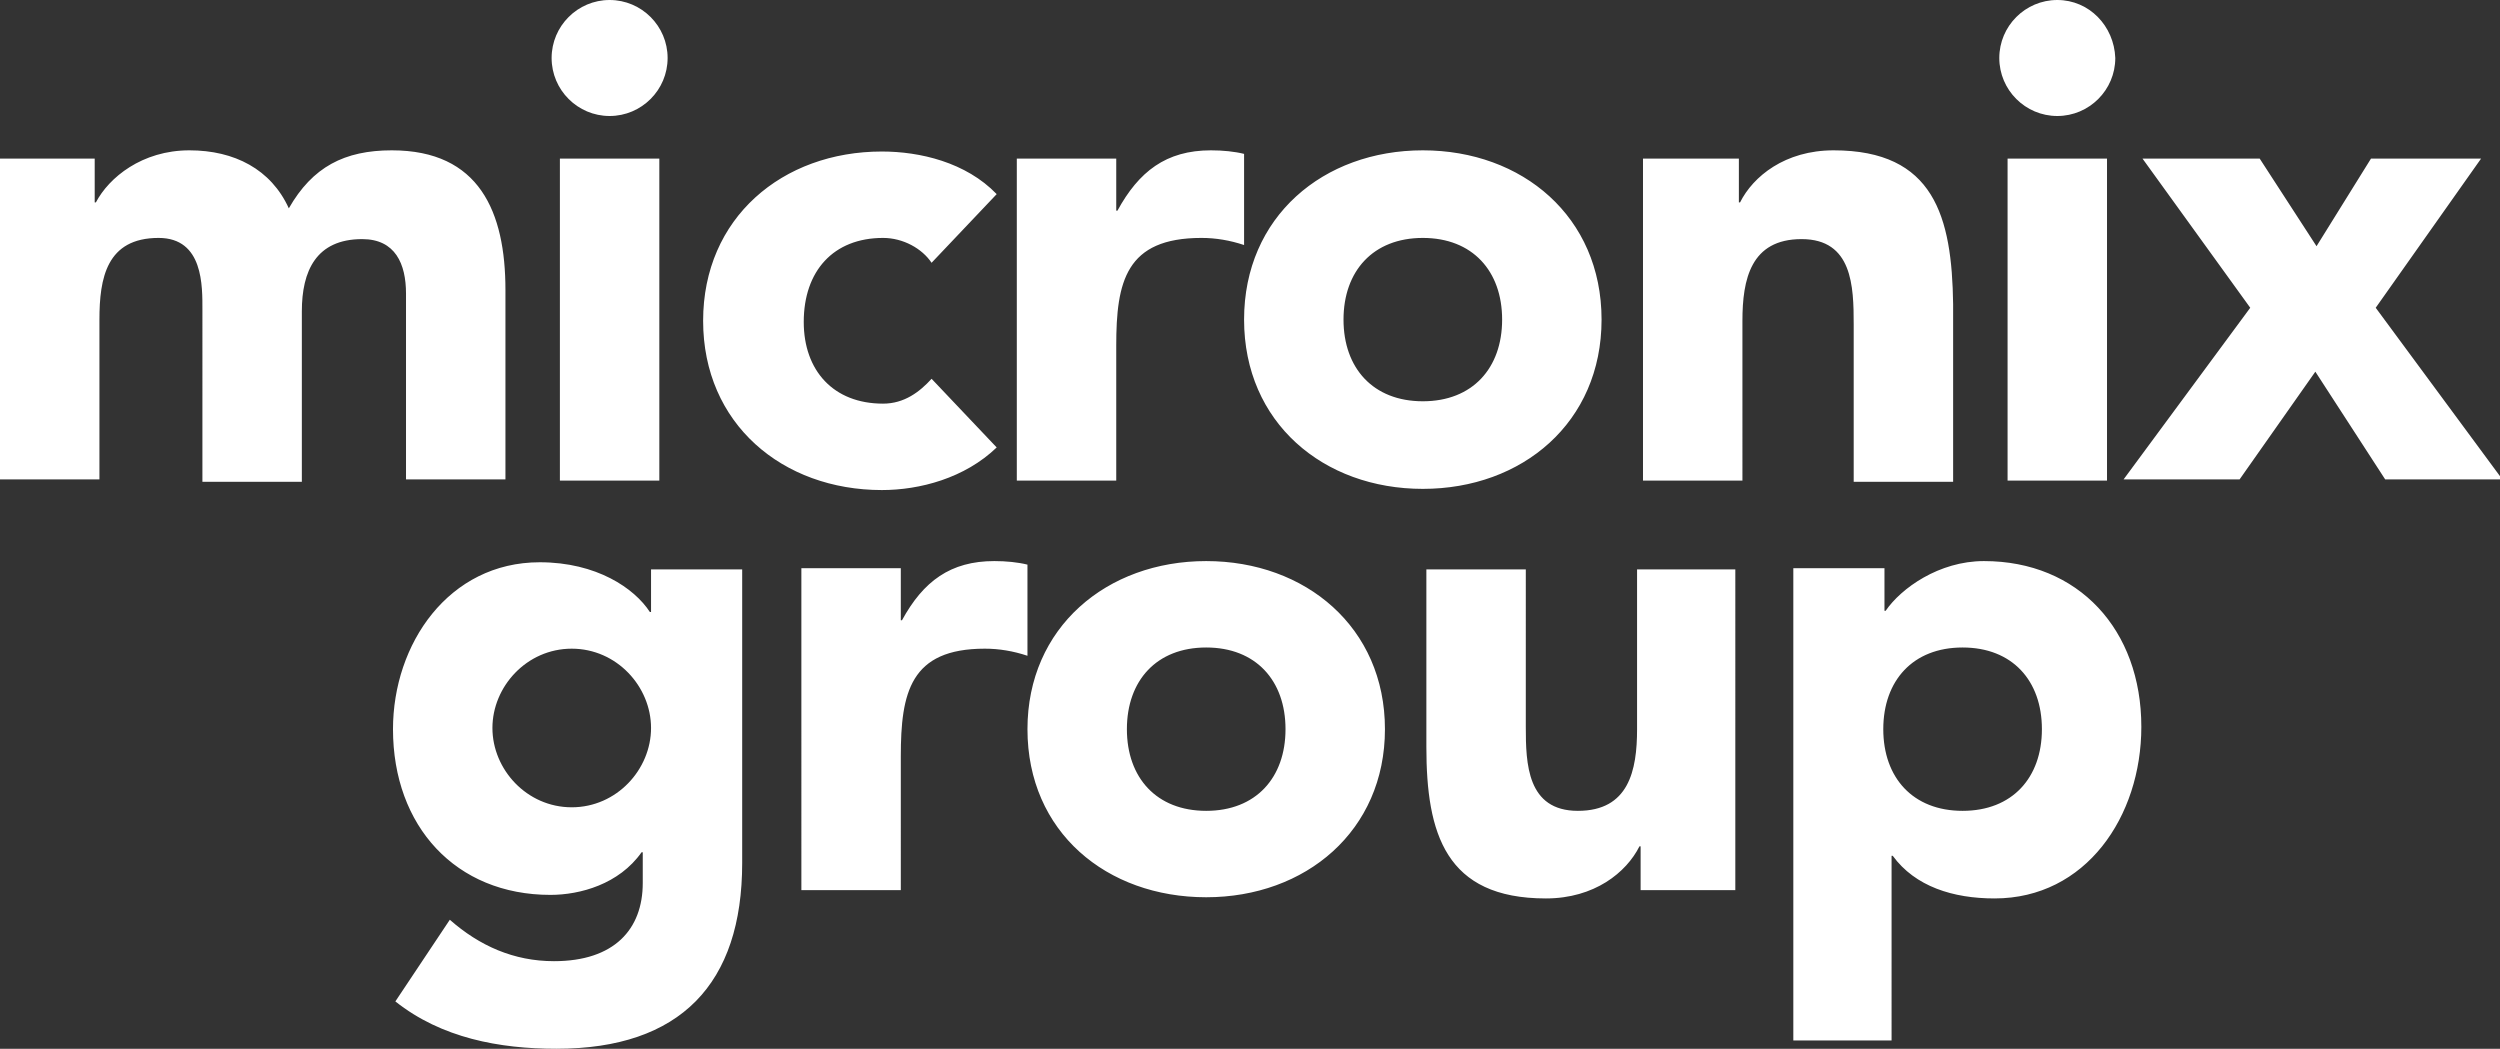
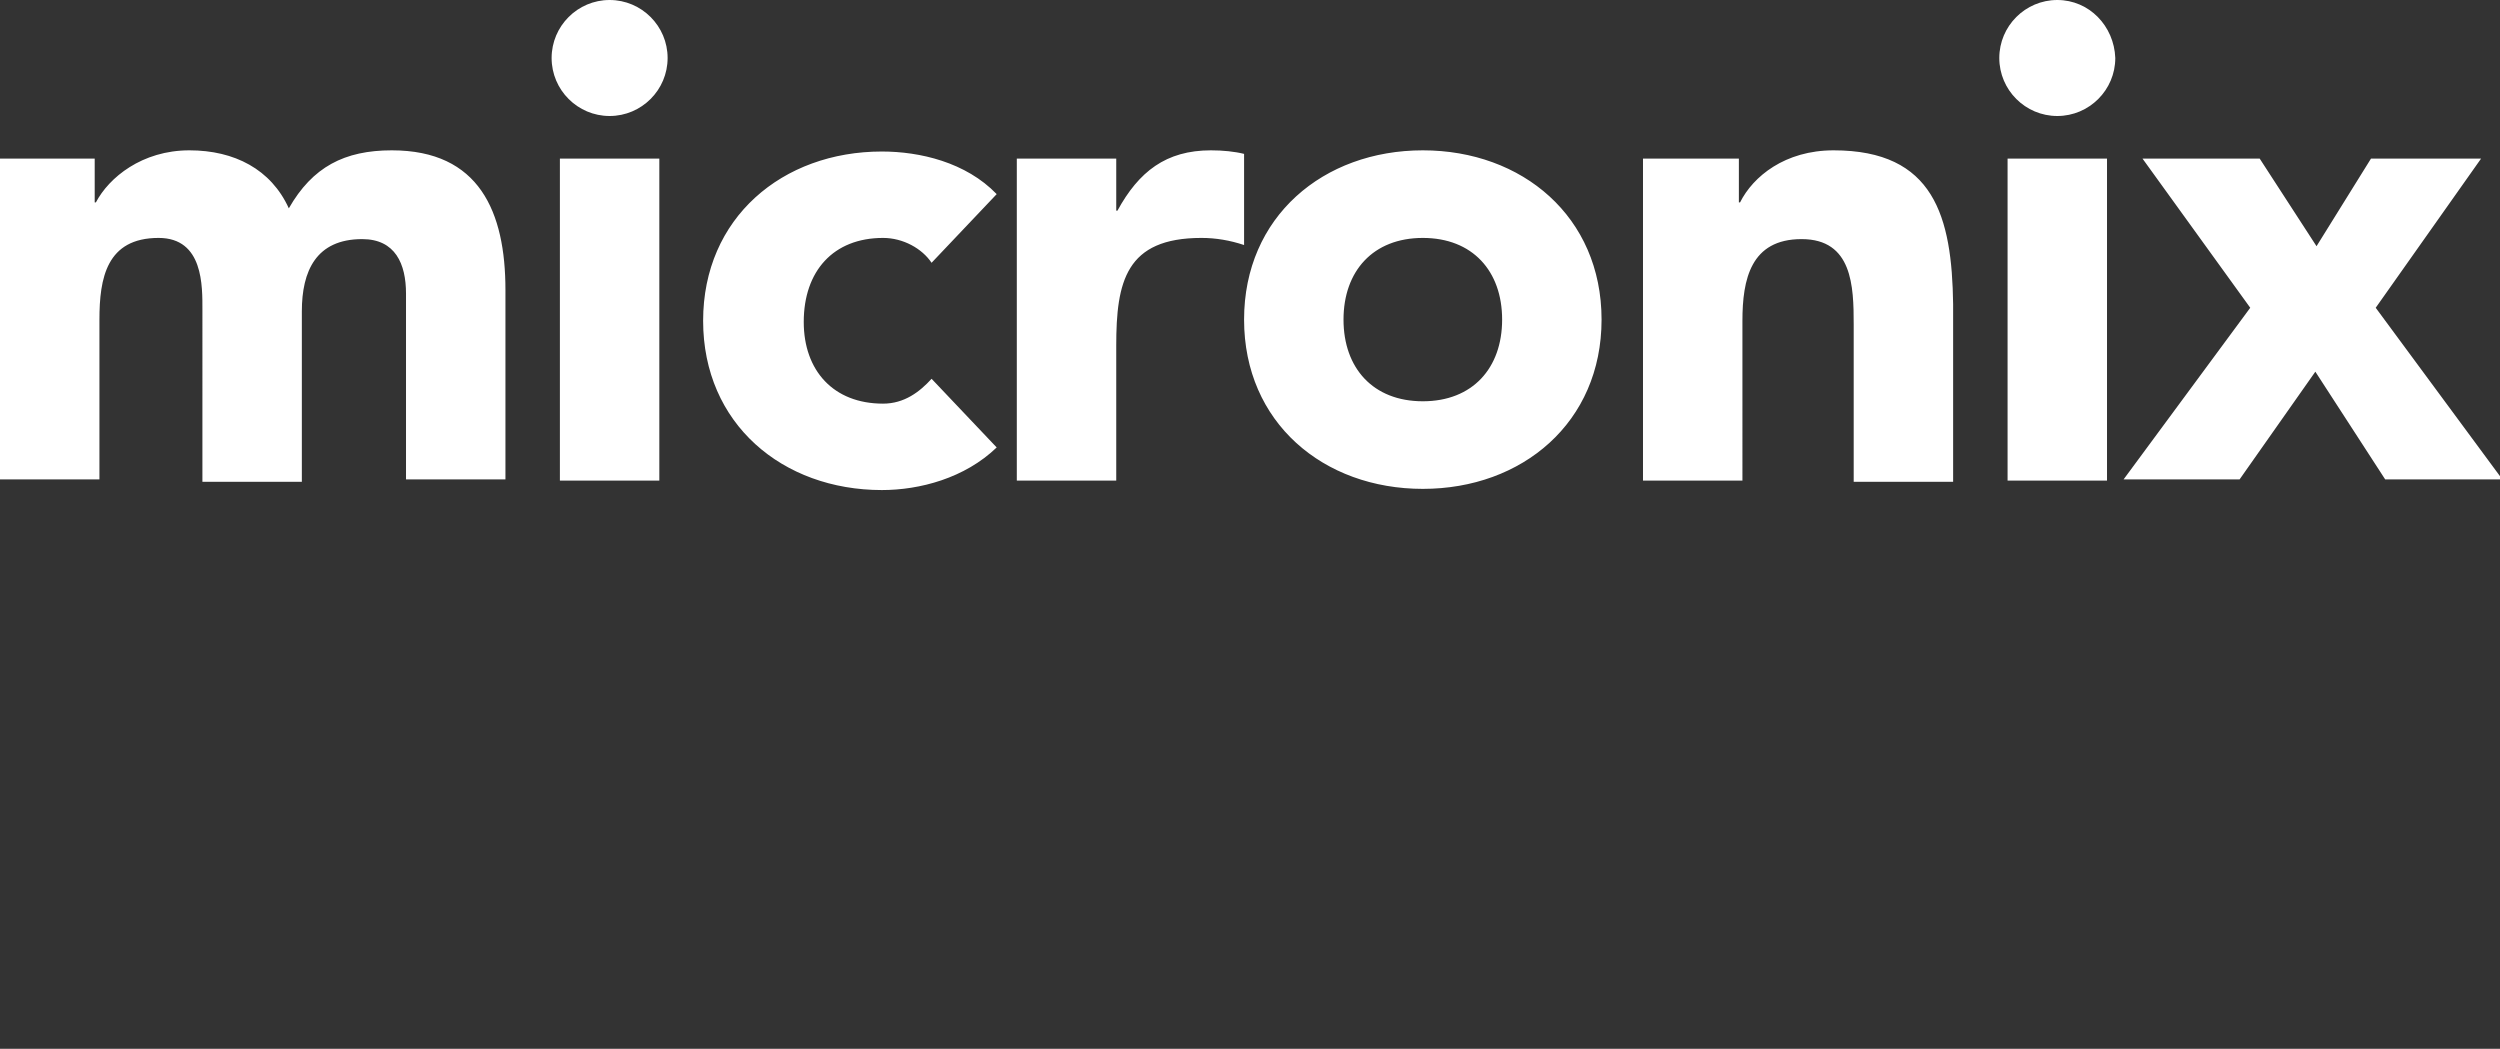
<svg xmlns="http://www.w3.org/2000/svg" version="1.1" id="Vrstva_1" x="0px" y="0px" viewBox="0 0 211.2 88.6" style="enable-background:new 0 0 211.2 88.6;" xml:space="preserve">
  <rect x="0" y="0" width="211.2" height="88.6" fill="#333333" stroke="none" />
  <style type="text/css">
	.st0{fill:#FFFFFF;}
</style>
  <g>
    <path class="st0" d="M33.1,12.7c7.4,0,9.6,5.2,9.6,11.8v16h-8.4V24.8c0-2.5-0.9-4.6-3.7-4.6c-3.9,0-5.1,2.7-5.1,6.1v14.4h-8.4V26.2   c0-2,0.1-6.1-3.7-6.1c-4.4,0-5,3.4-5,6.9v13.5H0V13.4h8v3.7h0.1c1.1-2.1,3.9-4.4,7.9-4.4c3.8,0,6.9,1.6,8.4,4.9   C26.4,14.1,29.1,12.7,33.1,12.7 M47.3,40.6h8.4V13.4h-8.4V40.6z M51.5,0c-2.7,0-4.9,2.2-4.9,4.9c0,2.7,2.2,4.9,4.9,4.9   c2.7,0,4.9-2.2,4.9-4.9C56.4,2.2,54.2,0,51.5,0 M74.6,20.1c1.7,0,3.3,0.9,4.1,2.1l5.5-5.8c-2.6-2.7-6.5-3.6-9.7-3.6   c-8.4,0-15.1,5.6-15.1,14.3s6.7,14.3,15.1,14.3c3.2,0,7-1,9.7-3.6l-5.5-5.8c-1,1.1-2.3,2.1-4.1,2.1c-4.2,0-6.7-2.8-6.7-6.9   C67.9,22.9,70.4,20.1,74.6,20.1 M94.4,17.8h-0.1v-4.4h-8.4v27.2h8.4V29.2c0-5.4,0.8-9.1,7.2-9.1c1.2,0,2.4,0.2,3.6,0.6V13   c-0.8-0.2-1.8-0.3-2.8-0.3C98.5,12.7,96.2,14.5,94.4,17.8 M120.2,33.9c4.2,0,6.7-2.8,6.7-6.9c0-4.1-2.5-6.9-6.7-6.9   c-4.2,0-6.7,2.8-6.7,6.9C113.5,31.1,116,33.9,120.2,33.9 M120.2,12.7c8.4,0,15.1,5.6,15.1,14.3c0,8.7-6.7,14.3-15.1,14.3   c-8.4,0-15.1-5.6-15.1-14.3C105.1,18.3,111.8,12.7,120.2,12.7 M154.9,12.7c-4.1,0-6.8,2.2-7.9,4.4h-0.1v-3.7h-8.1v27.2h8.4V27.1   c0-3.5,0.7-6.9,5-6.9c4.3,0,4.4,4,4.4,7.2v13.3h8.4v-15C164.9,18.3,163.4,12.7,154.9,12.7 M173.8,0c-2.7,0-4.9,2.2-4.9,4.9   c0,2.7,2.2,4.9,4.9,4.9c2.7,0,4.9-2.2,4.9-4.9C178.6,2.2,176.5,0,173.8,0 M169.6,40.6h8.4V13.4h-8.4V40.6z M209.6,13.4h-9.3   l-4.6,7.4l-4.8-7.4h-9.9l9.1,12.6l-10.7,14.5h9.8l6.4-9.1l5.9,9.1h9.9L200.7,26L209.6,13.4z" />
-     <path class="st0" d="M62.7,48.1H55v3.6h-0.1c-1.3-2-4.5-4.2-9.3-4.2c-7.7,0-12.4,6.9-12.4,14.1c0,8.2,5.3,14,13.3,14   c2.5,0,5.8-0.9,7.7-3.6h0.1v2.6c0,3.9-2.4,6.6-7.5,6.6c-3.4,0-6.3-1.3-8.8-3.5l-4.6,6.9c3.9,3.1,8.8,4,13.6,4   c10.5,0,15.7-5.5,15.7-15.7V48.1z M41.6,61.5c0-3.5,2.9-6.7,6.7-6.7c3.8,0,6.7,3.2,6.7,6.7c0,3.5-2.9,6.7-6.7,6.7   C44.5,68.2,41.6,65,41.6,61.5z M67.7,75.2h8.4V63.9c0-5.4,0.8-9.1,7.1-9.1c1.2,0,2.4,0.2,3.6,0.6v-7.7C86,47.5,85,47.4,84,47.4   c-3.7,0-6,1.7-7.8,5h-0.1v-4.4h-8.4V75.2z M86.8,61.6c0,8.7,6.7,14.2,15.1,14.2c8.4,0,15.1-5.6,15.1-14.2s-6.7-14.2-15.1-14.2   C93.5,47.4,86.8,53,86.8,61.6z M95.2,61.6c0-4.1,2.5-6.9,6.7-6.9c4.2,0,6.7,2.8,6.7,6.9c0,4.1-2.5,6.9-6.7,6.9   C97.7,68.5,95.2,65.7,95.2,61.6z M146.7,48.1h-8.4v13.5c0,3.5-0.7,6.9-5,6.9c-4.3,0-4.4-4-4.4-7.1V48.1h-8.4v15   c0,7.3,1.6,12.8,10.1,12.8c4.1,0,6.8-2.2,7.9-4.4h0.1v3.7h8V48.1z M151.4,87.9h8.4V72.3h0.1c1.9,2.6,5.1,3.6,8.6,3.6   c7.7,0,12.4-6.9,12.4-14.5c0-8.2-5.3-14-13.3-14c-3.8,0-7,2.3-8.3,4.2h-0.1v-3.6h-7.7V87.9z M159.1,61.6c0-4.1,2.5-6.9,6.7-6.9   c4.2,0,6.7,2.8,6.7,6.9c0,4.1-2.5,6.9-6.7,6.9C161.6,68.5,159.1,65.7,159.1,61.6z" />
  </g>
</svg>